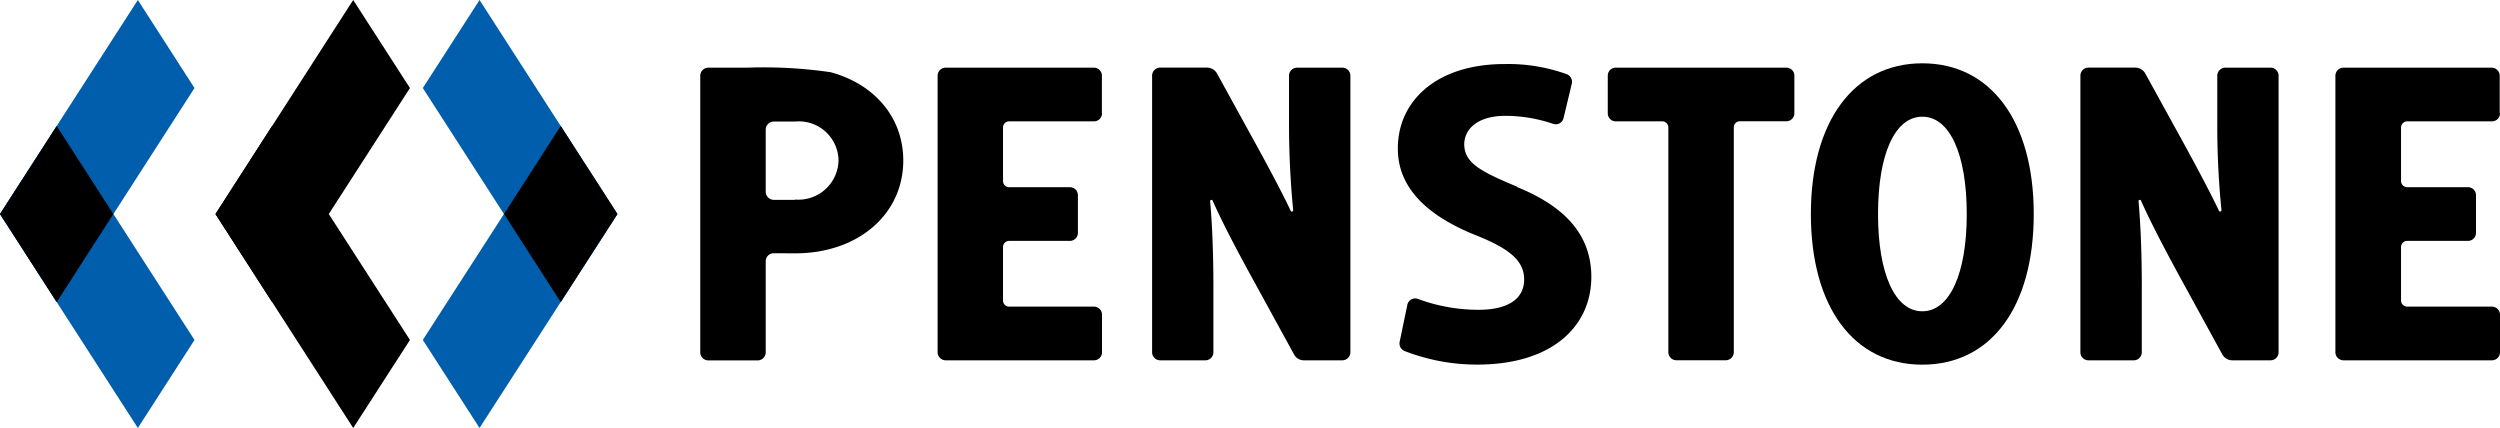
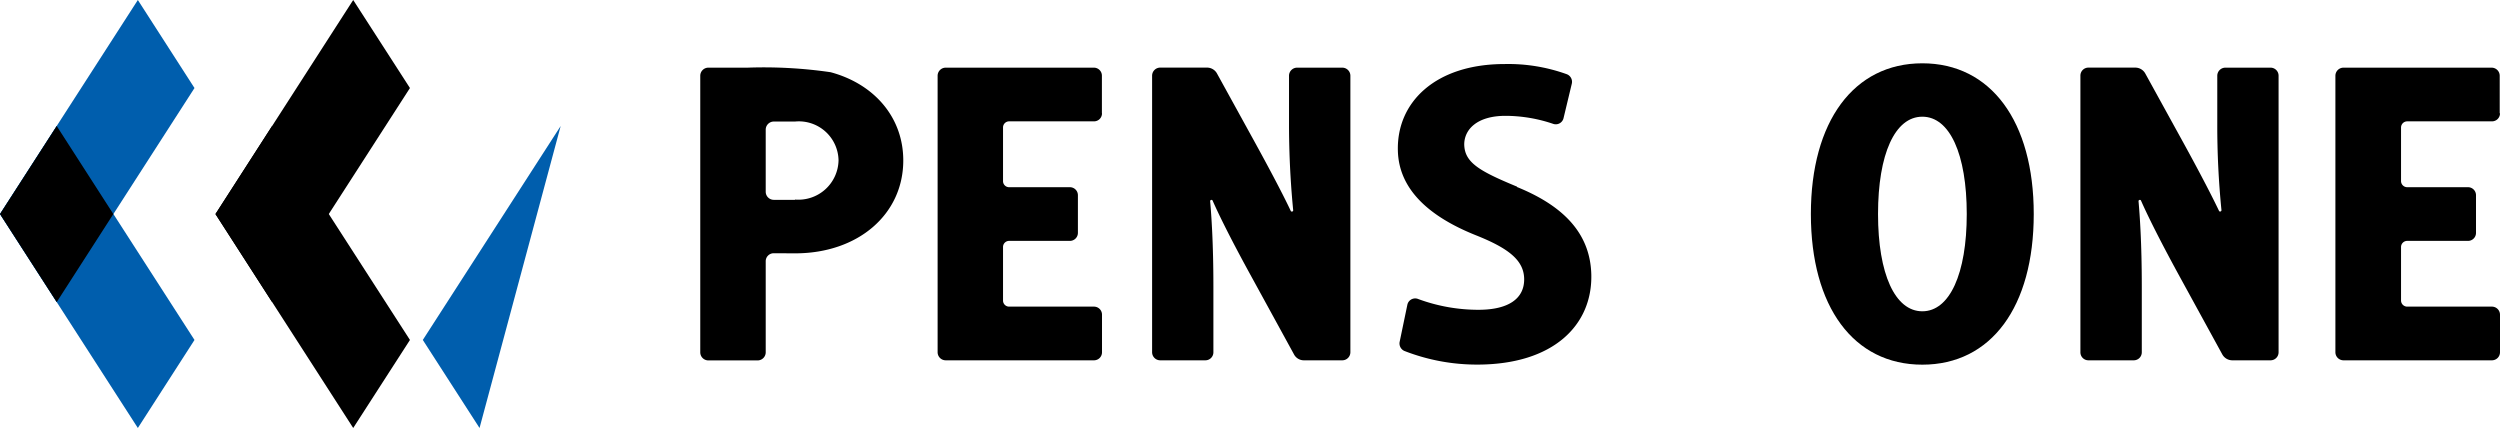
<svg xmlns="http://www.w3.org/2000/svg" width="196.898" height="33.708" viewBox="0 0 196.898 33.708">
  <g transform="translate(-21 -20)">
    <path d="M172.4,48.721c-5.418,0-8.777-4.564-8.777-11.863s3.383-11.872,8.777-11.872,8.776,4.564,8.776,11.872-3.352,11.863-8.776,11.863m3.5-11.863c0-4.723-1.341-7.667-3.5-7.667s-3.488,2.944-3.488,7.667,1.341,7.659,3.488,7.659,3.5-2.944,3.5-7.659" />
    <path d="M140.479,34.7c-2.967-1.229-4.124-1.891-4.157-3.319,0-1.181,1.006-2.258,3.248-2.258a11.741,11.741,0,0,1,3.774.638.628.628,0,0,0,.788-.415.3.3,0,0,0,.009-.032l.654-2.728a.639.639,0,0,0-.4-.742,13.582,13.582,0,0,0-4.9-.8c-5.426,0-8.5,2.992-8.4,6.821.07,2.96,2.32,5.13,6.119,6.654,2.633,1.045,3.828,2,3.828,3.487s-1.195,2.393-3.6,2.393a13.7,13.7,0,0,1-4.739-.846.631.631,0,0,0-.826.337.7.7,0,0,0-.036.118l-.607,2.92a.648.648,0,0,0,.368.71,15.719,15.719,0,0,0,5.736,1.077c6.039,0,9.087-3.135,8.992-7.1-.08-3.008-1.9-5.282-5.849-6.885" />
-     <path d="M161.692,25.329H148.258a.632.632,0,0,0-.631.631v2.967a.631.631,0,0,0,.631.631h3.662a.478.478,0,0,1,.478.478v17.7a.638.638,0,0,0,.639.638h3.877a.639.639,0,0,0,.639-.638h0v-17.7a.477.477,0,0,1,.47-.486h3.669a.631.631,0,0,0,.632-.631V25.968a.632.632,0,0,0-.623-.639h-.009" />
    <path d="M217.875,28.927V25.968a.638.638,0,0,0-.639-.639H205.565a.639.639,0,0,0-.631.639V47.74a.638.638,0,0,0,.631.638H217.26a.637.637,0,0,0,.638-.638h0V44.78a.637.637,0,0,0-.638-.63h-6.67a.486.486,0,0,1-.486-.479V39.45a.486.486,0,0,1,.486-.478h4.787a.629.629,0,0,0,.631-.63V35.374a.629.629,0,0,0-.631-.63H210.59a.487.487,0,0,1-.486-.487h0V30.044a.487.487,0,0,1,.486-.486h6.67a.63.63,0,0,0,.638-.622v-.009" />
    <path d="M107.785,28.927V25.968a.631.631,0,0,0-.621-.639H95.482a.638.638,0,0,0-.636.639h0V47.74a.637.637,0,0,0,.636.638h11.68a.63.63,0,0,0,.631-.63V44.78a.63.63,0,0,0-.631-.63h-6.685a.479.479,0,0,1-.479-.479V39.45a.479.479,0,0,1,.479-.478h4.787a.631.631,0,0,0,.631-.63V35.374a.631.631,0,0,0-.631-.63h-4.787a.479.479,0,0,1-.479-.479V30.044a.479.479,0,0,1,.471-.486h6.693a.63.63,0,0,0,.631-.631h0" />
    <path d="M81.935,39.945a.629.629,0,0,0-.628.63h0v7.181a.639.639,0,0,1-.631.63H76.79a.638.638,0,0,1-.638-.63V25.968a.639.639,0,0,1,.638-.639h3.088a36.426,36.426,0,0,1,6.542.359c3.439.926,5.721,3.559,5.721,6.949,0,4.253-3.567,7.316-8.514,7.316Zm1.676-4.228a3.163,3.163,0,0,0,3.432-3.087,3.126,3.126,0,0,0-3.432-3.057H81.935a.639.639,0,0,0-.628.639V35.1a.638.638,0,0,0,.628.639h1.676Z" />
    <path d="M199.836,25.329H196.27a.639.639,0,0,0-.639.639h0V29.8a66.709,66.709,0,0,0,.328,6.734.106.106,0,0,1-.078.124.1.1,0,0,1-.122-.069c-.382-.8-1.228-2.5-2.927-5.584l-2.873-5.218a.9.9,0,0,0-.8-.462h-3.678a.63.63,0,0,0-.63.63V47.74a.629.629,0,0,0,.622.638h3.581a.631.631,0,0,0,.632-.63v-5.21c0-3.406-.16-5.585-.255-6.67a.1.1,0,0,1,.078-.123.1.1,0,0,1,.121.068c.383.869,1.244,2.688,3.047,5.983l3.351,6.119a.9.9,0,0,0,.8.463h3a.631.631,0,0,0,.631-.63V25.968a.632.632,0,0,0-.623-.639h-.008" />
    <path d="M126.725,25.329h-3.567a.638.638,0,0,0-.636.639h0V29.8c0,3.111.214,5.585.326,6.734a.1.1,0,0,1-.2.055c-.375-.8-1.228-2.5-2.927-5.584l-2.873-5.218a.892.892,0,0,0-.8-.462h-3.678a.638.638,0,0,0-.631.638V47.74a.638.638,0,0,0,.631.638h3.567a.63.63,0,0,0,.629-.63v-5.21c0-3.406-.159-5.585-.254-6.67a.1.1,0,0,1,.078-.123.1.1,0,0,1,.121.068c.383.869,1.244,2.688,3.055,5.983l3.351,6.119a.876.876,0,0,0,.8.463h3a.638.638,0,0,0,.638-.638h0V25.968a.639.639,0,0,0-.638-.639h0" />
    <path d="M25.467,43.791,21,36.858,31.857,20l4.461,6.933Z" fill="#005ead" />
    <path d="M25.467,29.925,21,36.858l10.857,16.85,4.461-6.933Z" fill="#005ead" />
    <path d="M42.428,43.791l-4.459-6.933L48.818,20l4.469,6.933Z" />
    <path d="M42.428,29.925l-4.459,6.933,10.85,16.85,4.469-6.933Z" />
    <path d="M21,36.858l4.467-6.933,4.46,6.933-4.46,6.933Z" />
-     <path d="M65.158,43.791l4.469-6.933L58.768,20,54.3,26.933Z" fill="#005ead" />
-     <path d="M65.158,29.925l4.469,6.933L58.768,53.708,54.3,46.774Z" fill="#005ead" />
-     <path d="M69.627,36.858l-4.469-6.933L60.7,36.858l4.459,6.933Z" />
+     <path d="M65.158,29.925L58.768,53.708,54.3,46.774Z" fill="#005ead" />
  </g>
</svg>